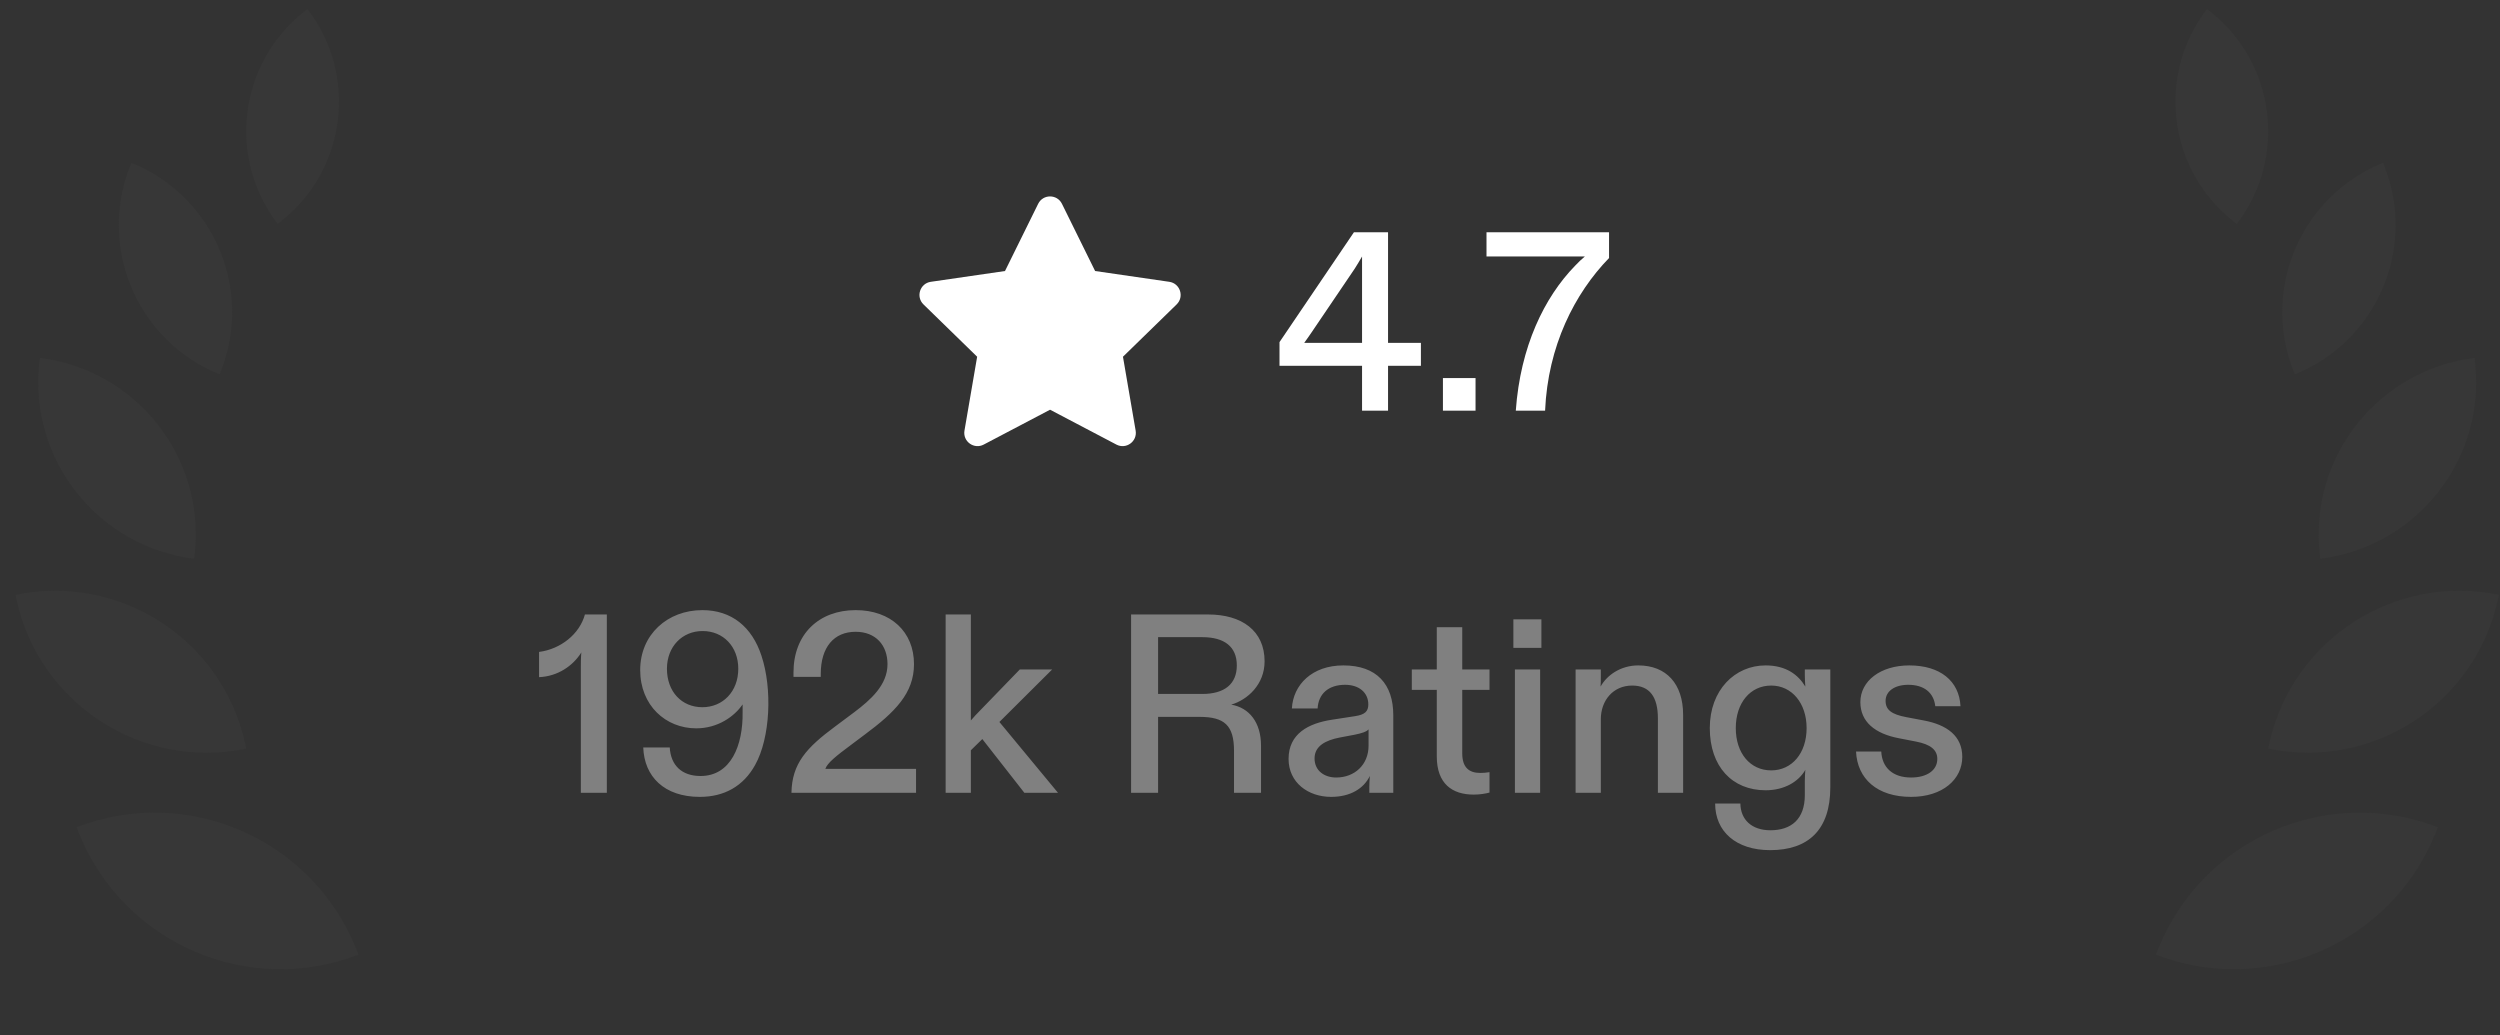
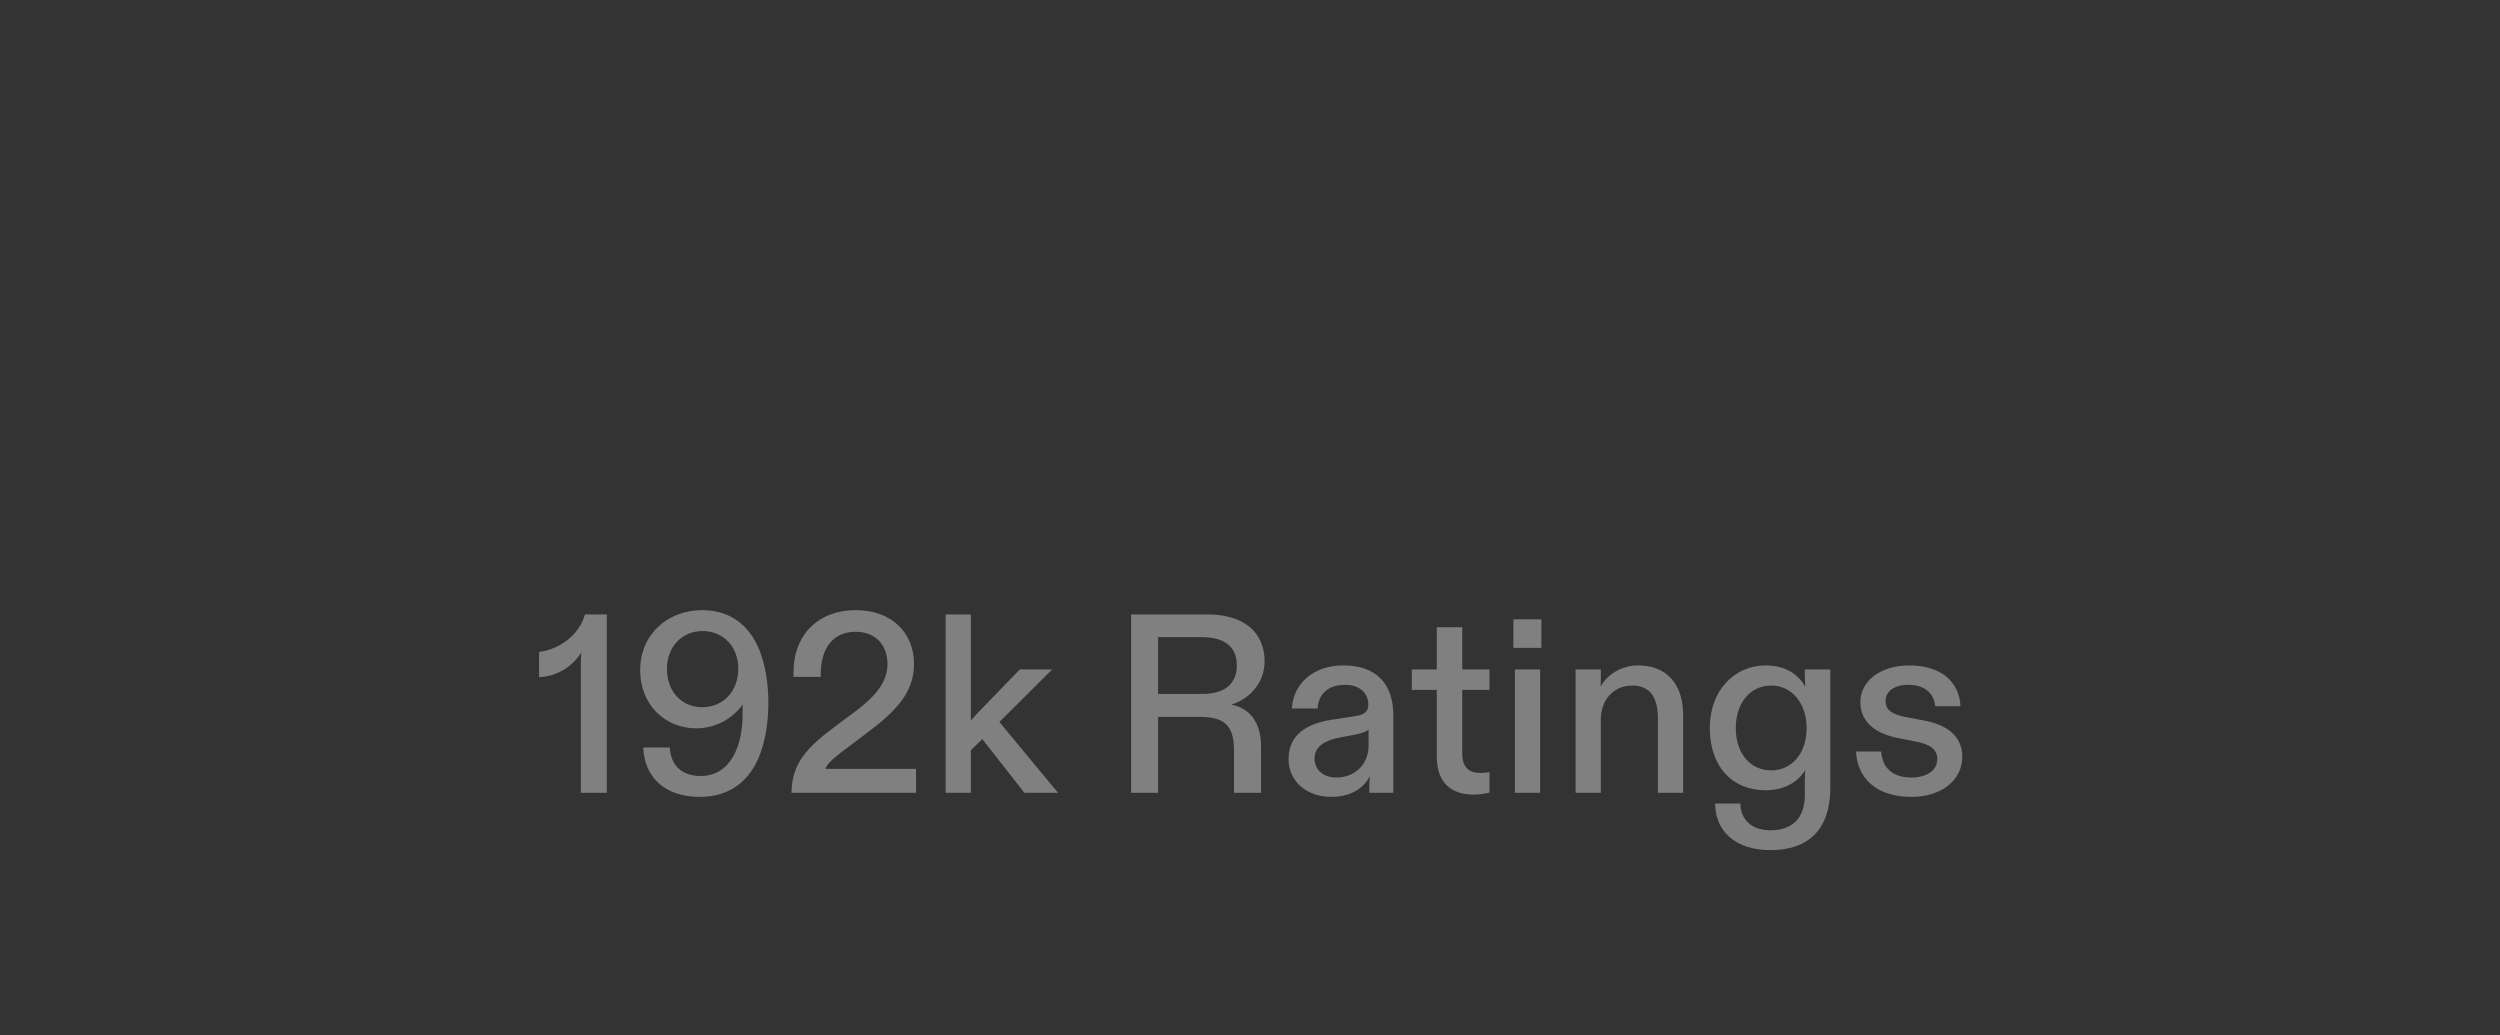
<svg xmlns="http://www.w3.org/2000/svg" width="157" height="65" viewBox="0 0 157 65" fill="none">
  <rect x="0" y="0" width="157" height="65" fill="#333333" stroke="none" />
-   <path fill-rule="evenodd" clip-rule="evenodd" d="M17.439 14.059C14.274 9.935 14.982 4.019 19.063 0.762C19.145 0.696 19.228 0.632 19.312 0.57C22.477 4.693 21.769 10.61 17.688 13.866C17.606 13.932 17.523 13.996 17.439 14.059ZM2.463 22.842C1.827 28.904 6.167 34.34 12.189 35.087C12.206 34.966 12.221 34.845 12.233 34.723C12.869 28.661 8.529 23.225 2.507 22.478C2.49 22.599 2.475 22.72 2.463 22.842ZM0.976 37.356C7.483 36.007 13.9 40.112 15.379 46.621C15.409 46.752 15.436 46.884 15.462 47.015C8.955 48.364 2.538 44.259 1.058 37.75C1.029 37.619 1.001 37.487 0.976 37.356ZM22.511 59.953C15.593 62.619 7.784 59.264 4.975 52.368C4.918 52.228 4.864 52.089 4.812 51.949C11.73 49.282 19.539 52.638 22.348 59.534C22.405 59.673 22.459 59.813 22.511 59.953ZM8.127 10.533C6.161 15.689 8.694 21.455 13.79 23.509C13.832 23.407 13.874 23.304 13.913 23.2C15.879 18.044 13.346 12.278 8.251 10.224C8.208 10.326 8.167 10.429 8.127 10.533Z" fill="#373737" />
-   <path d="M65.196 12.8C65.502 12.181 66.385 12.181 66.691 12.8L68.773 17.02L73.43 17.697C74.114 17.796 74.387 18.636 73.892 19.118L70.522 22.403L71.318 27.041C71.435 27.722 70.72 28.241 70.109 27.919L65.944 25.73L61.778 27.919C61.167 28.241 60.452 27.722 60.569 27.041L61.365 22.403L57.995 19.118C57.5 18.636 57.773 17.796 58.457 17.697L63.114 17.02L65.196 12.8Z" fill="white" />
-   <path d="M87.169 25.788H85.537V22.973H80.353V21.485L85.025 14.588H87.169V21.532H89.233V22.973H87.169V25.788ZM81.905 21.532H85.537V16.108C85.393 16.364 85.233 16.62 85.073 16.877L82.321 20.941C82.177 21.133 82.033 21.372 81.905 21.532ZM92.664 25.788H90.616V23.741H92.664V25.788ZM97.032 25.788H95.192C95.48 21.756 96.984 18.669 98.92 16.684C99.128 16.46 99.336 16.268 99.528 16.108H93.352V14.588H101.048V16.204C98.888 18.428 97.208 21.724 97.032 25.788Z" fill="white" />
  <path d="M36.733 38.589H38.109V49.788H36.477V41.949C36.477 41.612 36.477 41.292 36.509 40.972C35.981 41.821 35.021 42.477 33.853 42.525V40.941C35.213 40.764 36.397 39.821 36.733 38.589ZM43.948 50.044C41.708 50.044 40.46 48.764 40.396 46.941H42.06C42.124 48.06 42.812 48.733 43.996 48.733C45.9 48.733 46.668 46.812 46.636 44.717V44.236C46.124 44.989 45.084 45.74 43.724 45.74C41.804 45.74 40.204 44.3 40.204 42.077C40.204 39.852 41.916 38.316 44.108 38.316C45.948 38.316 47.228 39.373 47.82 41.181C48.508 43.245 48.38 46.333 47.42 48.044C46.684 49.373 45.484 50.044 43.948 50.044ZM44.108 44.413C45.388 44.413 46.364 43.437 46.364 41.996C46.364 40.605 45.42 39.629 44.124 39.629C42.844 39.629 41.884 40.605 41.884 41.996C41.884 43.437 42.812 44.413 44.108 44.413ZM57.527 49.788H49.703C49.735 47.949 50.647 46.956 52.439 45.629L53.639 44.733C54.679 43.949 55.735 43.02 55.735 41.709C55.735 40.508 54.983 39.676 53.735 39.676C52.375 39.676 51.543 40.636 51.543 42.333V42.508H49.831V42.236C49.831 39.804 51.447 38.316 53.735 38.316C55.943 38.316 57.399 39.676 57.399 41.709C57.399 43.532 56.215 44.717 54.295 46.141L53.527 46.717C52.471 47.501 51.959 47.916 51.831 48.285H57.527V49.788ZM62.762 45.34L66.442 49.788H64.33L61.69 46.413L60.97 47.117V49.788H59.386V38.589H60.97V45.245C61.146 45.036 61.37 44.797 61.562 44.605L64.042 42.044H66.074L62.762 45.34ZM72.728 49.788H71.032V38.589H75.864C77.992 38.589 79.416 39.612 79.416 41.532C79.416 42.989 78.344 43.949 77.32 44.252C78.456 44.444 79.192 45.373 79.192 46.828V49.788H77.496V47.148C77.496 45.548 76.888 45.02 75.336 45.02H72.728V49.788ZM72.728 40.013V43.581H75.496C76.904 43.581 77.672 42.956 77.672 41.788C77.672 40.62 76.904 40.013 75.496 40.013H72.728ZM83.594 50.044C82.154 50.044 80.922 49.148 80.922 47.66C80.922 46.077 82.17 45.42 83.658 45.197L85.114 44.972C85.722 44.877 85.93 44.669 85.93 44.236C85.93 43.501 85.354 43.005 84.474 43.005C83.402 43.005 82.794 43.596 82.746 44.492H81.13C81.21 43.005 82.394 41.788 84.362 41.788C86.458 41.788 87.498 42.972 87.498 44.908V49.788H85.994V49.42C85.994 49.197 86.01 48.972 86.026 48.733C85.642 49.517 84.81 50.044 83.594 50.044ZM83.914 48.828C85.066 48.828 85.946 48.029 85.946 46.828V45.804C85.818 45.949 85.546 46.044 85.066 46.141L84.138 46.316C83.226 46.492 82.554 46.861 82.554 47.629C82.554 48.397 83.162 48.828 83.914 48.828ZM92.549 49.901C91.206 49.901 90.23 49.228 90.23 47.501V43.325H88.662V42.044H90.23V39.389H91.829V42.044H93.541V43.325H91.829V47.309C91.829 48.172 92.23 48.541 92.966 48.541C93.157 48.541 93.334 48.525 93.541 48.492V49.773C93.302 49.837 92.95 49.901 92.549 49.901ZM95.04 40.684V38.892H96.8V40.684H95.04ZM95.136 42.044H96.72V49.788H95.136V42.044ZM100.532 49.788H98.948V42.044H100.532V42.508C100.532 42.7 100.532 42.892 100.516 43.117C100.916 42.397 101.78 41.788 102.884 41.788C104.644 41.788 105.7 42.941 105.7 44.892V49.788H104.116V45.117C104.116 43.773 103.604 43.053 102.5 43.053C101.3 43.053 100.532 43.996 100.532 45.164V49.788ZM111.167 53.389C109.023 53.389 107.711 52.221 107.711 50.461H109.295C109.311 51.484 110.015 52.141 111.183 52.141C112.479 52.141 113.343 51.453 113.343 49.932V49.036C113.343 48.781 113.359 48.572 113.375 48.349C112.943 49.1 112.047 49.629 110.879 49.629C108.783 49.629 107.375 48.141 107.375 45.724C107.375 43.325 108.959 41.788 110.879 41.788C112.191 41.788 112.943 42.397 113.375 43.117C113.359 42.892 113.343 42.669 113.343 42.428V42.044H114.943V49.453C114.943 52.108 113.567 53.389 111.167 53.389ZM111.231 48.38C112.527 48.38 113.455 47.309 113.455 45.724C113.455 44.157 112.527 43.053 111.231 43.053C109.919 43.053 109.007 44.141 109.007 45.724C109.007 47.309 109.919 48.38 111.231 48.38ZM120.015 50.044C117.887 50.044 116.639 48.908 116.559 47.197H118.143C118.191 48.188 118.847 48.828 120.015 48.828C121.007 48.828 121.663 48.38 121.663 47.66C121.663 47.084 121.231 46.748 120.335 46.572L119.263 46.364C117.743 46.077 116.831 45.325 116.831 44.093C116.831 42.764 118.095 41.788 119.903 41.788C121.839 41.788 123.039 42.764 123.119 44.349H121.535C121.439 43.484 120.815 43.005 119.839 43.005C118.991 43.005 118.415 43.404 118.415 44.013C118.415 44.589 118.799 44.861 119.711 45.036L120.815 45.245C122.271 45.517 123.231 46.221 123.231 47.532C123.231 48.941 121.999 50.044 120.015 50.044Z" fill="#808080" />
-   <path fill-rule="evenodd" clip-rule="evenodd" d="M140.468 14.059C143.632 9.935 142.924 4.019 138.844 0.762C138.761 0.696 138.678 0.632 138.594 0.57C135.43 4.693 136.137 10.61 140.218 13.866C140.3 13.932 140.384 13.996 140.468 14.059ZM155.444 22.842C156.079 28.904 151.739 34.34 145.717 35.087C145.7 34.966 145.686 34.845 145.673 34.723C145.037 28.661 149.377 23.225 155.4 22.478C155.416 22.599 155.431 22.72 155.444 22.842ZM156.931 37.356C150.424 36.007 144.007 40.112 142.527 46.621C142.498 46.752 142.47 46.884 142.445 47.015C148.952 48.364 155.369 44.259 156.848 37.75C156.878 37.619 156.905 37.487 156.931 37.356ZM135.395 59.953C142.313 62.619 150.122 59.264 152.931 52.368C152.988 52.228 153.042 52.089 153.094 51.949C146.176 49.282 138.367 52.638 135.558 59.534C135.501 59.673 135.447 59.813 135.395 59.953ZM149.779 10.533C151.745 15.689 149.212 21.455 144.117 23.509C144.074 23.407 144.033 23.304 143.993 23.2C142.027 18.044 144.56 12.278 149.656 10.224C149.698 10.326 149.74 10.429 149.779 10.533Z" fill="#373737" />
</svg>